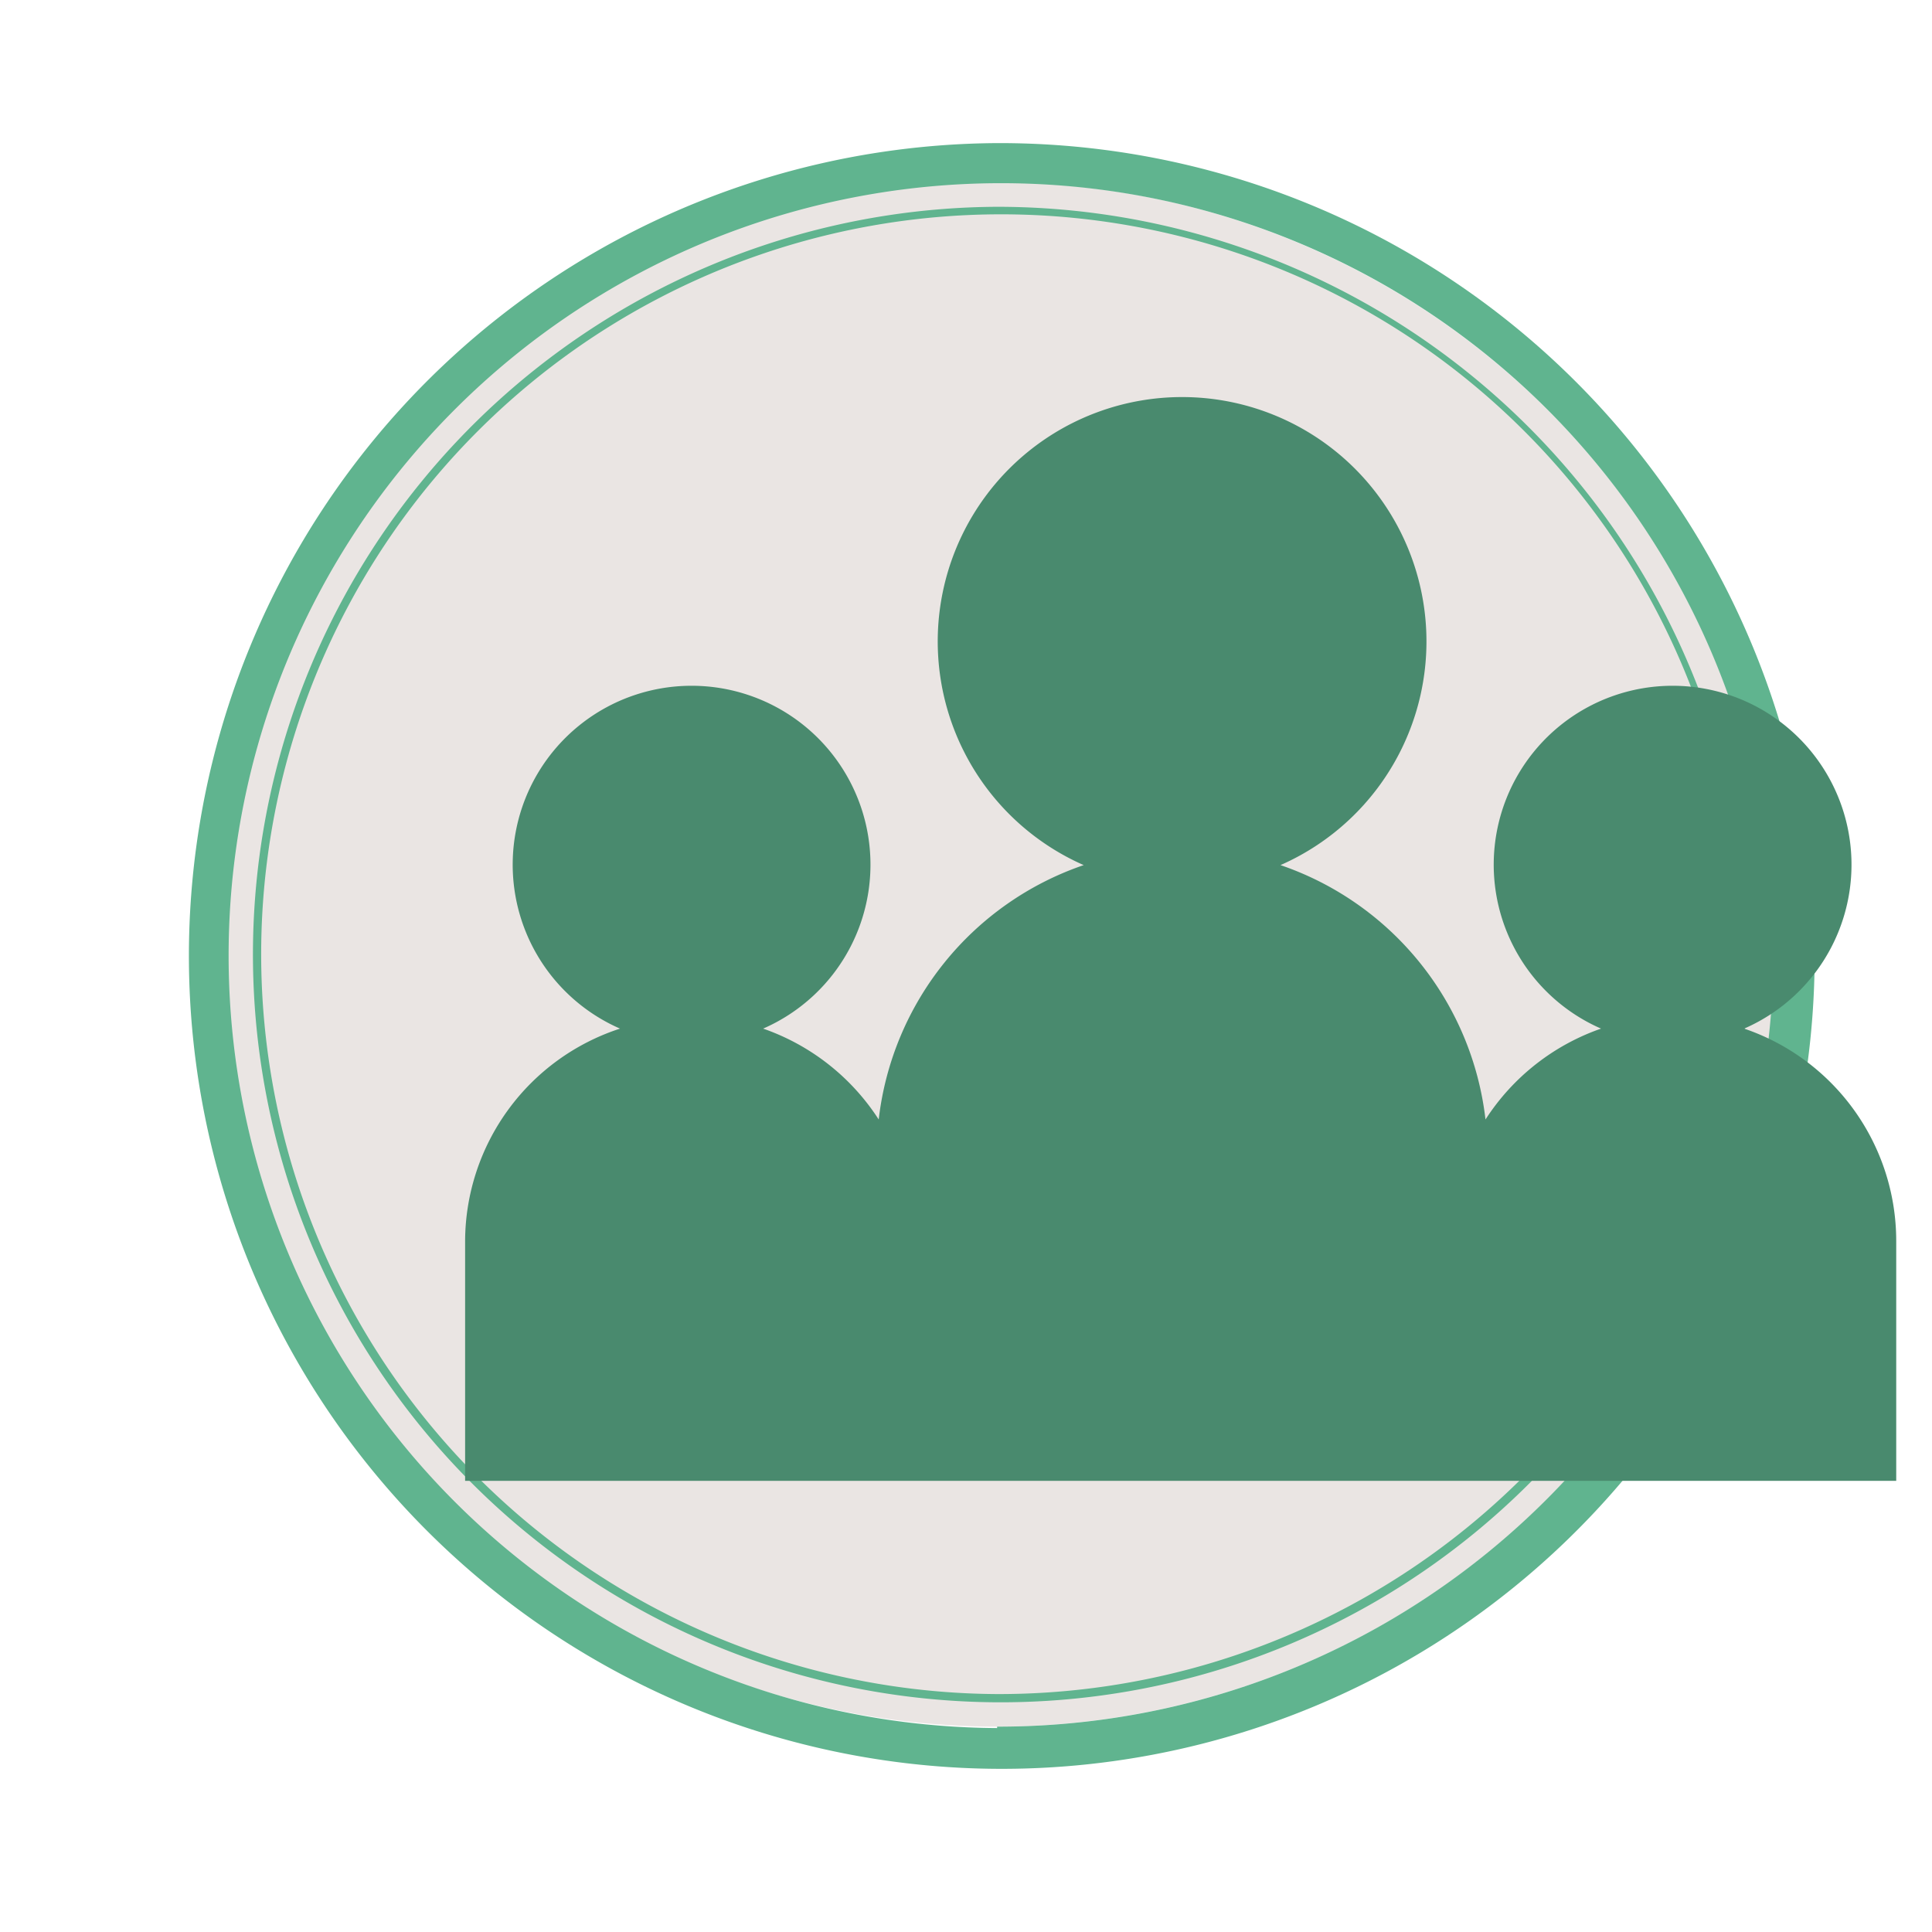
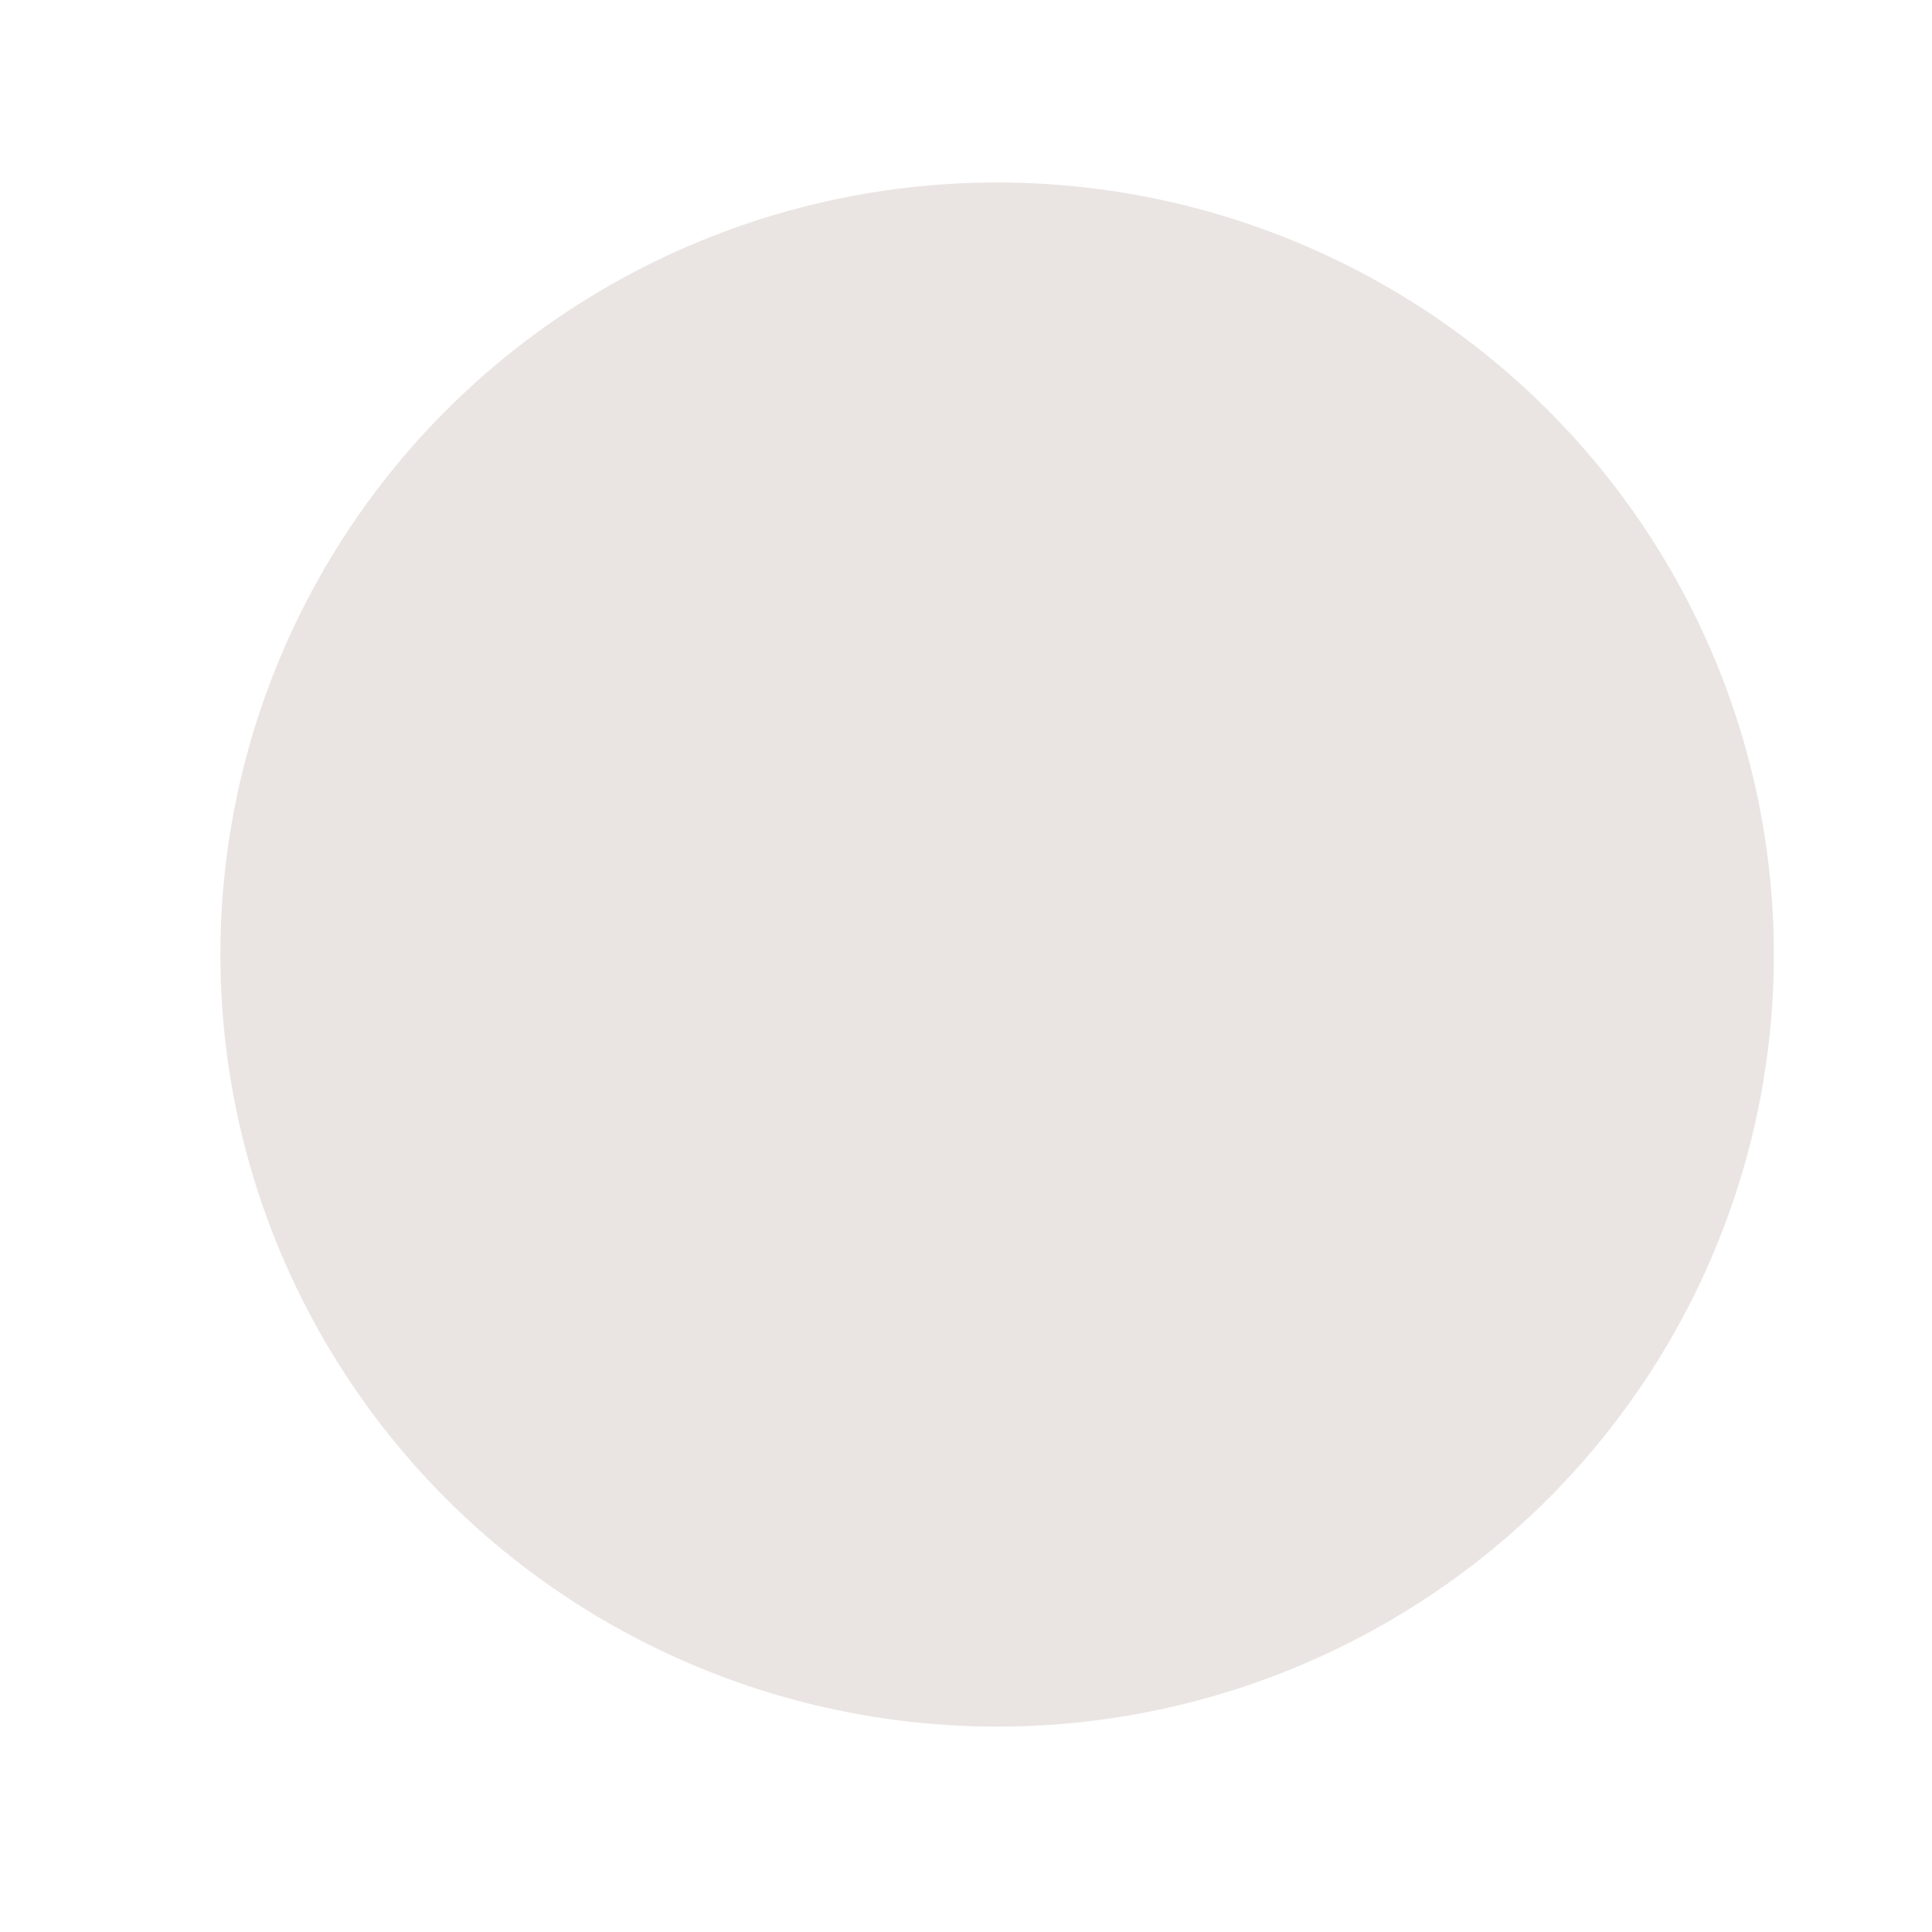
<svg xmlns="http://www.w3.org/2000/svg" viewBox="0 0 54 54">
  <defs>
    <style>.cls-1{fill:#eae5e3}.cls-2{fill:#60b48f}.cls-3{fill:none}.cls-4{fill:#498a6e}</style>
  </defs>
  <title>三島って-スマホメニューアイコン</title>
  <g id="レイヤー_5" data-name="レイヤー 5">
    <ellipse class="cls-1" cx="27.87" cy="26.68" rx="21.71" ry="21.58" />
-     <path class="cls-2" d="M27.87 4a22.72 22.72 0 1 0 22.85 22.68A22.78 22.78 0 0 0 27.87 4zm0 44.3a21.59 21.59 0 1 1 21.7-21.58 21.67 21.67 0 0 1-21.7 21.54z" />
-     <path class="cls-2" d="M27.87 5.78a20.9 20.9 0 1 0 21 20.9 21 21 0 0 0-21-20.9zm0 41.57a20.68 20.68 0 1 1 20.79-20.67 20.75 20.75 0 0 1-20.79 20.67z" />
-     <path class="cls-3" d="M0 0h54v54H0z" />
  </g>
-   <path class="cls-4" d="M48.75 28.75a5 5 0 1 0-4 0 6.31 6.31 0 0 0-3.23 2.54 8.55 8.55 0 0 0-5.73-7.11 6.83 6.83 0 1 0-5.5 0 8.55 8.55 0 0 0-5.73 7.11 6.31 6.31 0 0 0-3.23-2.54 5 5 0 1 0-4 0A6.27 6.27 0 0 0 13 34.68v6.71h40v-6.71a6.27 6.27 0 0 0-4.25-5.93z" id="諸団体" />
</svg>